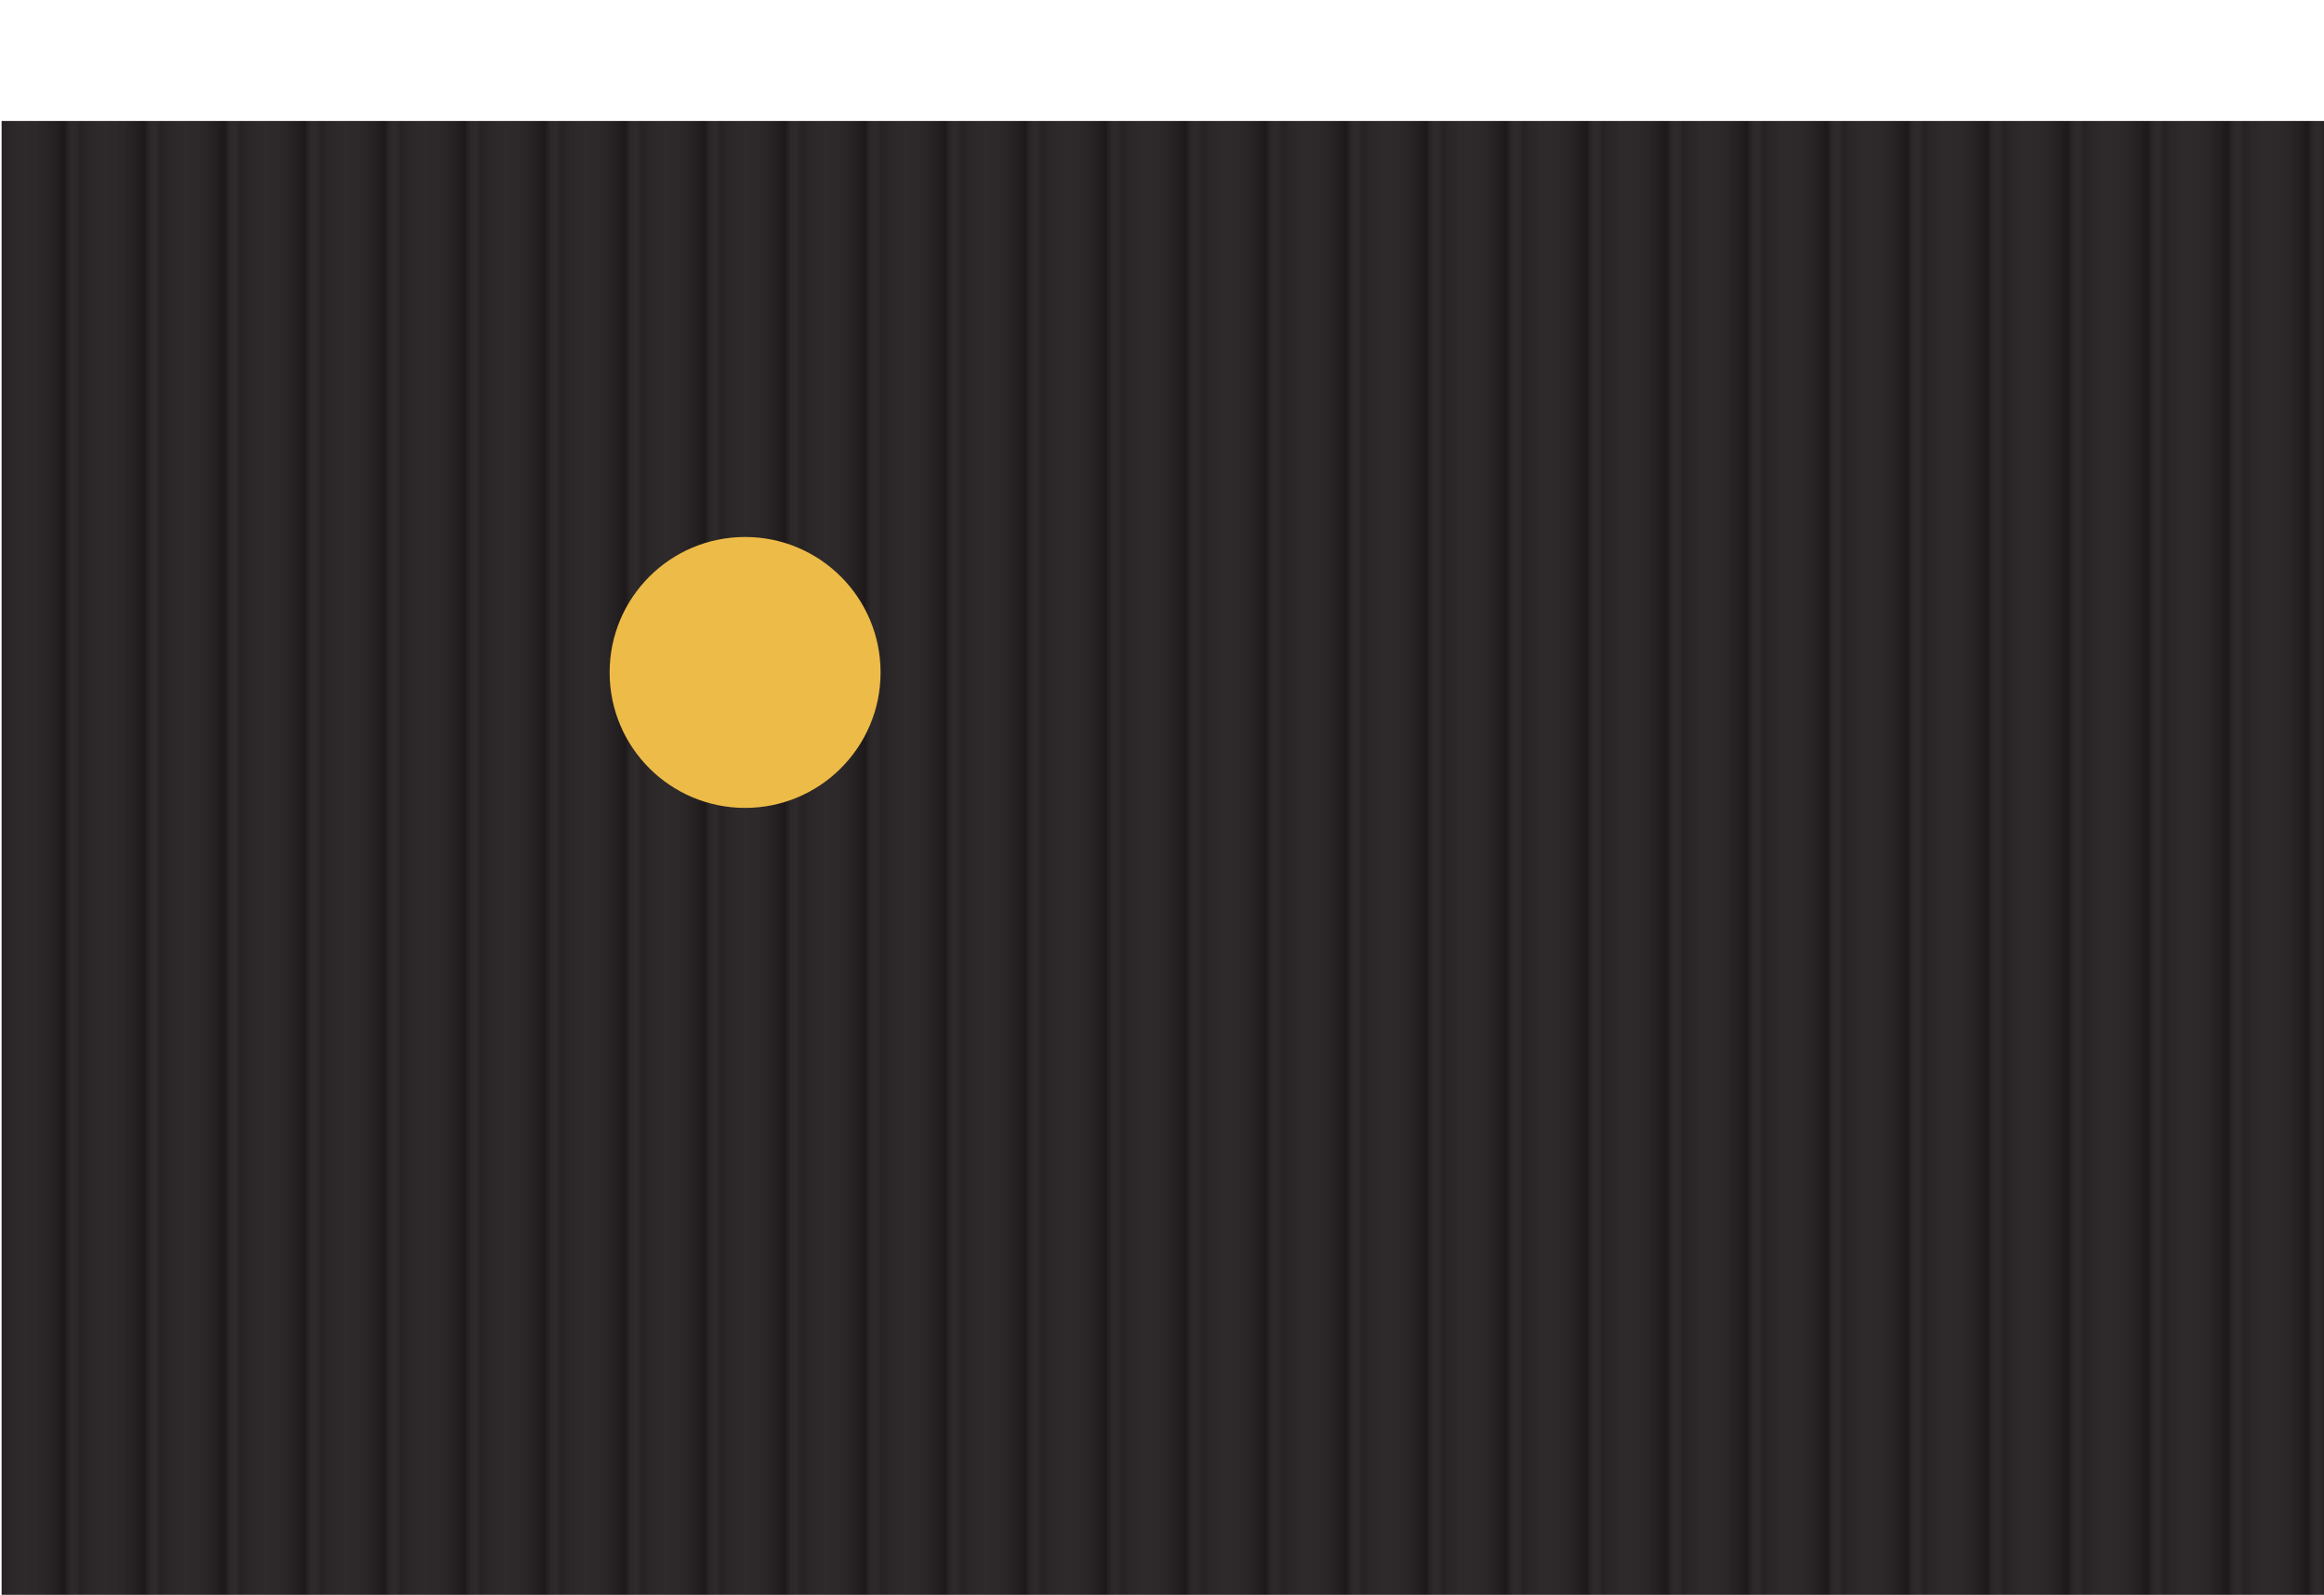
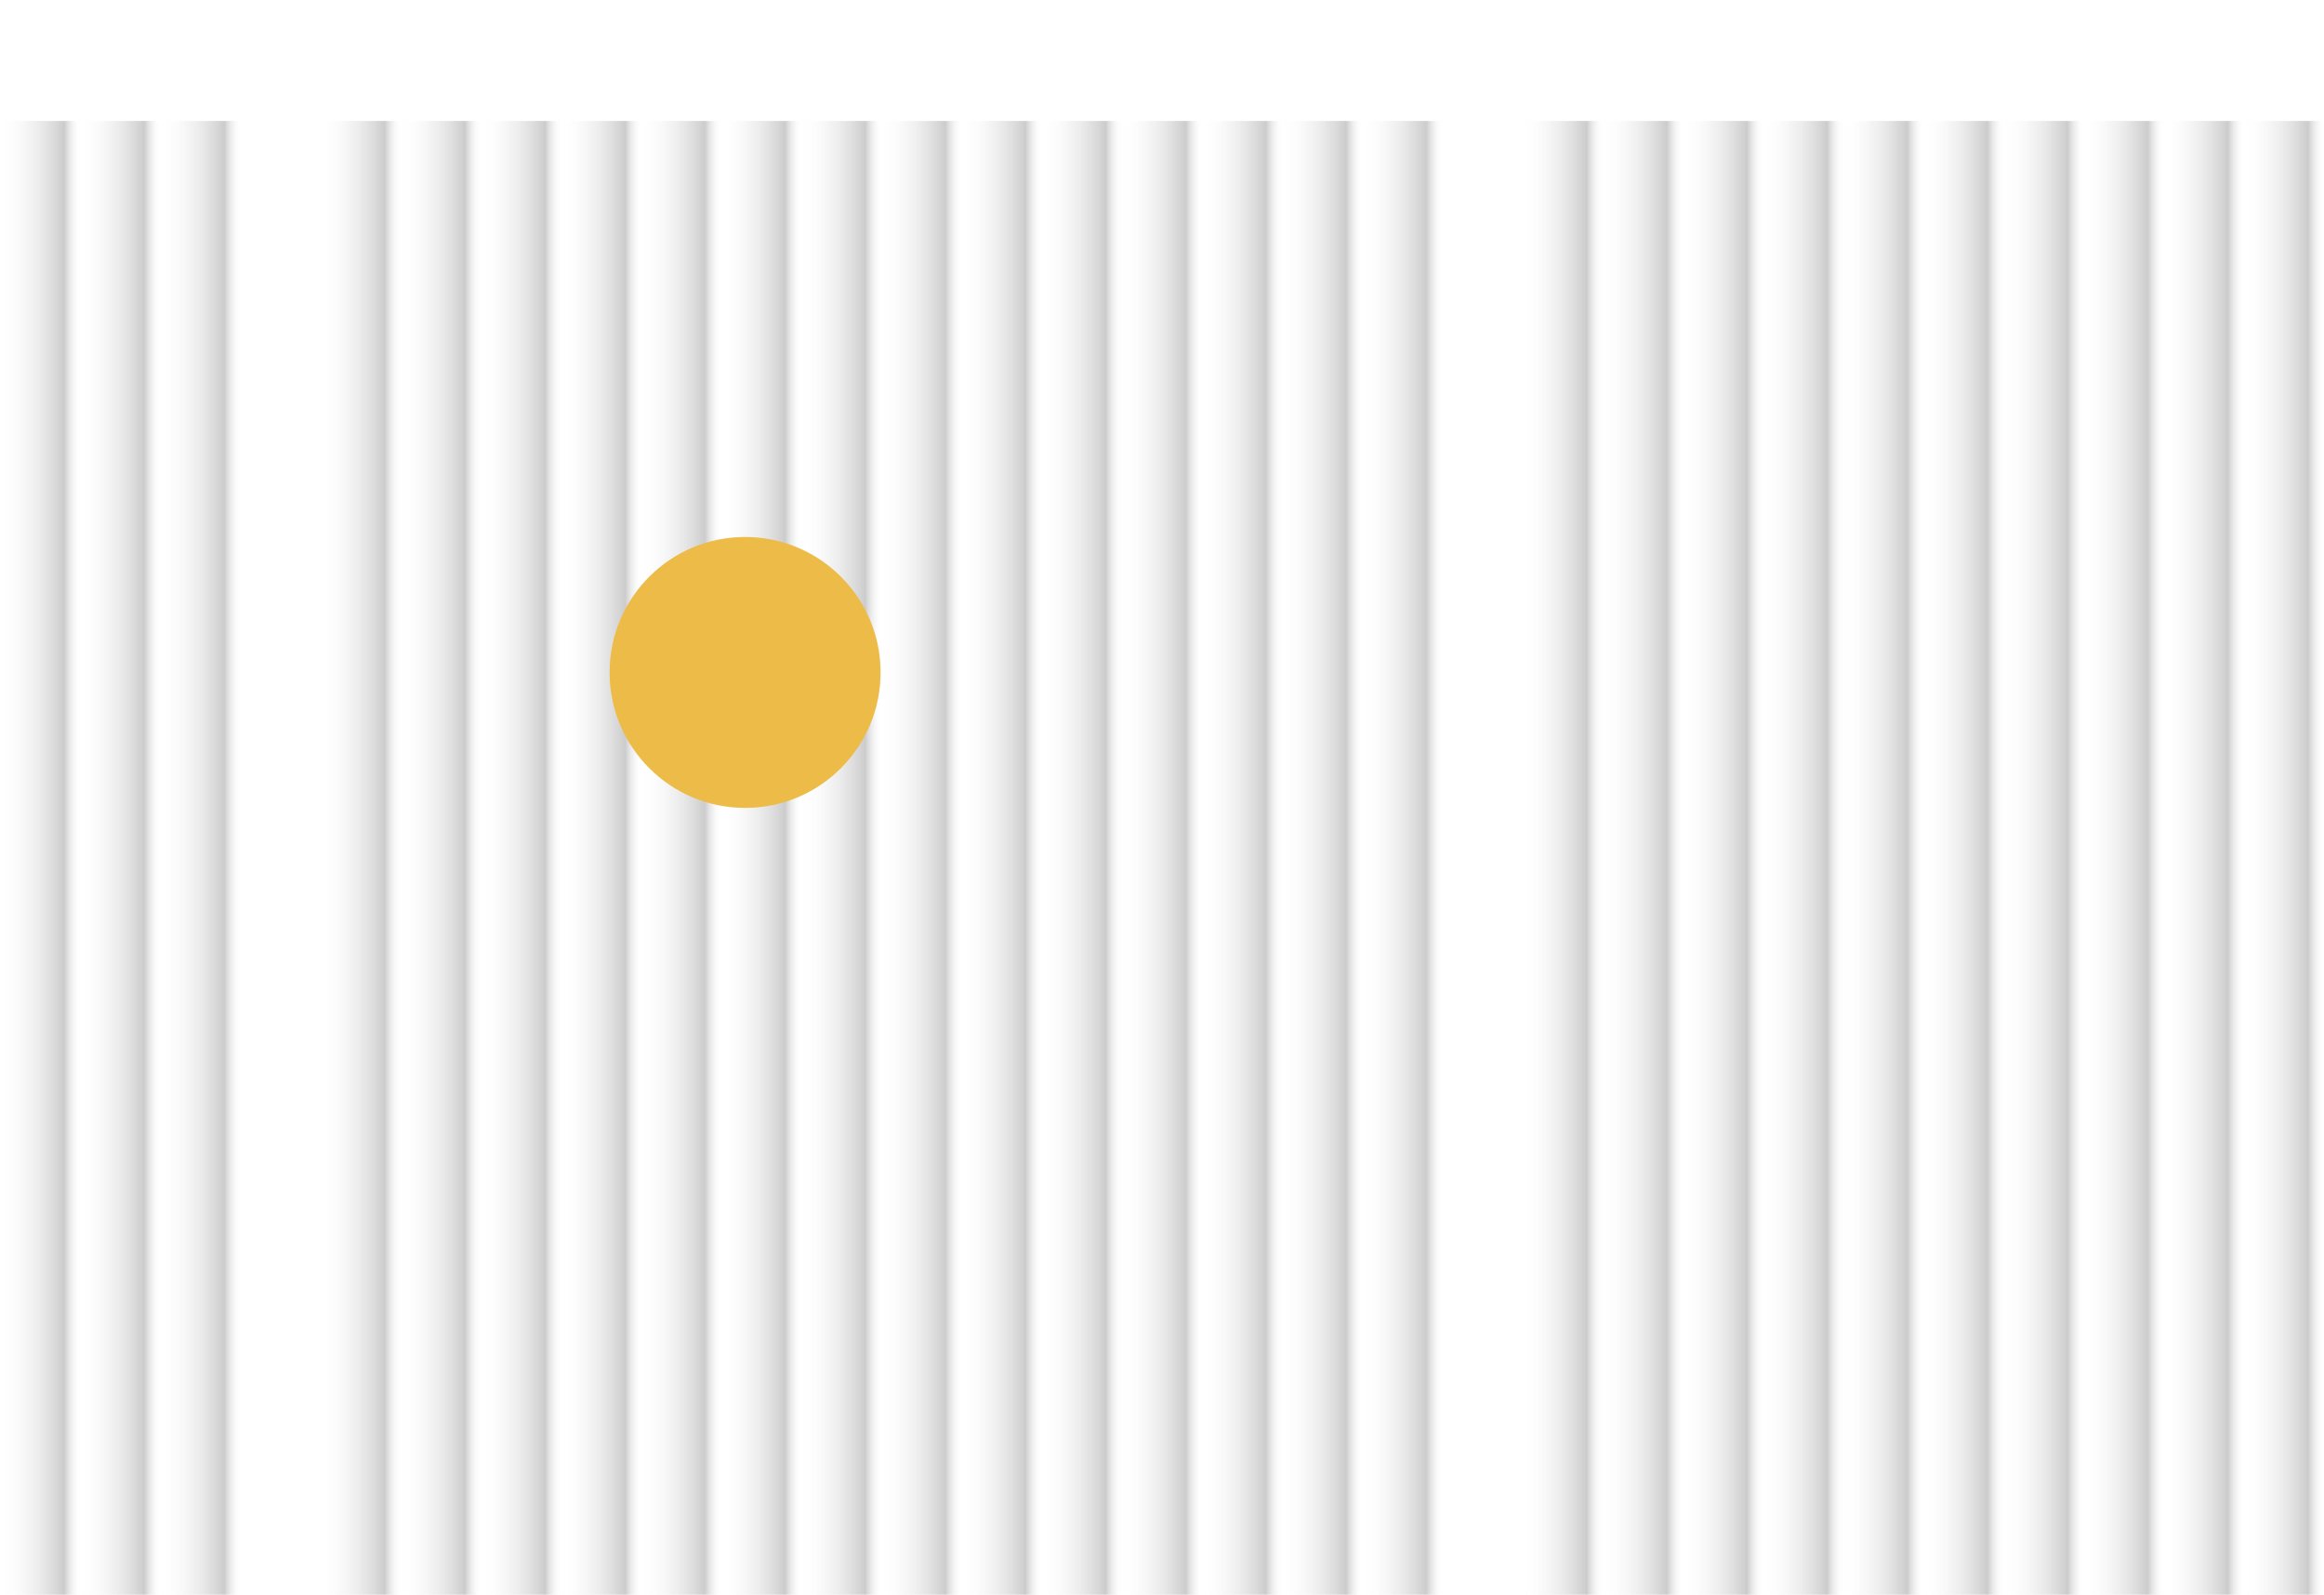
<svg xmlns="http://www.w3.org/2000/svg" width="1441" height="989" viewBox="0 0 1441 989" fill="none">
-   <rect x="1" y="75" width="1440" height="914" fill="#241F20" />
  <g style="mix-blend-mode:overlay" filter="url(#filter0_b_3548_14417)">
    <rect x="397.289" y="75" width="49.7" height="914" fill="url(#paint0_linear_3548_14417)" fill-opacity="0.2" />
  </g>
  <g style="mix-blend-mode:overlay" filter="url(#filter1_b_3548_14417)">
    <rect y="75" width="49.7" height="914" fill="url(#paint1_linear_3548_14417)" fill-opacity="0.2" />
  </g>
  <g style="mix-blend-mode:overlay" filter="url(#filter2_b_3548_14417)">
    <rect x="446.984" y="75" width="49.7" height="914" fill="url(#paint2_linear_3548_14417)" fill-opacity="0.2" />
  </g>
  <g style="mix-blend-mode:overlay" filter="url(#filter3_b_3548_14417)">
    <rect x="49.695" y="75" width="49.7" height="914" fill="url(#paint3_linear_3548_14417)" fill-opacity="0.2" />
  </g>
  <g style="mix-blend-mode:overlay" filter="url(#filter4_b_3548_14417)">
    <rect x="496.695" y="75" width="49.7" height="914" fill="url(#paint4_linear_3548_14417)" fill-opacity="0.2" />
  </g>
  <g style="mix-blend-mode:overlay" filter="url(#filter5_b_3548_14417)">
    <rect x="99.406" y="75" width="49.7" height="914" fill="url(#paint5_linear_3548_14417)" fill-opacity="0.2" />
  </g>
  <g style="mix-blend-mode:overlay" filter="url(#filter6_b_3548_14417)">
    <rect x="546.391" y="75" width="49.7" height="914" fill="url(#paint6_linear_3548_14417)" fill-opacity="0.2" />
  </g>
  <g style="mix-blend-mode:overlay" filter="url(#filter7_b_3548_14417)">
-     <rect x="149.102" y="75" width="49.7" height="914" fill="url(#paint7_linear_3548_14417)" fill-opacity="0.2" />
-   </g>
+     </g>
  <g style="mix-blend-mode:overlay" filter="url(#filter8_b_3548_14417)">
    <rect x="596.086" y="75" width="49.7" height="914" fill="url(#paint8_linear_3548_14417)" fill-opacity="0.2" />
  </g>
  <g style="mix-blend-mode:overlay" filter="url(#filter9_b_3548_14417)">
    <rect x="198.797" y="75" width="49.7" height="914" fill="url(#paint9_linear_3548_14417)" fill-opacity="0.2" />
  </g>
  <g style="mix-blend-mode:overlay" filter="url(#filter10_b_3548_14417)">
    <rect x="645.797" y="75" width="49.7" height="914" fill="url(#paint10_linear_3548_14417)" fill-opacity="0.2" />
  </g>
  <g style="mix-blend-mode:overlay" filter="url(#filter11_b_3548_14417)">
    <rect x="248.508" y="75" width="49.7" height="914" fill="url(#paint11_linear_3548_14417)" fill-opacity="0.2" />
  </g>
  <g style="mix-blend-mode:overlay" filter="url(#filter12_b_3548_14417)">
    <rect x="695.492" y="75" width="49.7" height="914" fill="url(#paint12_linear_3548_14417)" fill-opacity="0.2" />
  </g>
  <g style="mix-blend-mode:overlay" filter="url(#filter13_b_3548_14417)">
    <rect x="298.203" y="75" width="49.7" height="914" fill="url(#paint13_linear_3548_14417)" fill-opacity="0.2" />
  </g>
  <g style="mix-blend-mode:overlay" filter="url(#filter14_b_3548_14417)">
    <rect x="745.188" y="75" width="49.7" height="914" fill="url(#paint14_linear_3548_14417)" fill-opacity="0.2" />
  </g>
  <g style="mix-blend-mode:overlay" filter="url(#filter15_b_3548_14417)">
    <rect x="347.898" y="75" width="49.7" height="914" fill="url(#paint15_linear_3548_14417)" fill-opacity="0.2" />
  </g>
  <g style="mix-blend-mode:overlay" filter="url(#filter16_b_3548_14417)">
    <rect x="794.898" y="75" width="49.7" height="914" fill="url(#paint16_linear_3548_14417)" fill-opacity="0.2" />
  </g>
  <g style="mix-blend-mode:overlay" filter="url(#filter17_b_3548_14417)">
    <rect x="844.594" y="75" width="49.7" height="914" fill="url(#paint17_linear_3548_14417)" fill-opacity="0.2" />
  </g>
  <g style="mix-blend-mode:overlay" filter="url(#filter18_b_3548_14417)">
-     <rect x="894.289" y="75" width="49.7" height="914" fill="url(#paint18_linear_3548_14417)" fill-opacity="0.2" />
-   </g>
+     </g>
  <g style="mix-blend-mode:overlay" filter="url(#filter19_b_3548_14417)">
    <rect x="944" y="75" width="49.7" height="914" fill="url(#paint19_linear_3548_14417)" fill-opacity="0.2" />
  </g>
  <g style="mix-blend-mode:overlay" filter="url(#filter20_b_3548_14417)">
    <rect x="993.695" y="75" width="49.7" height="914" fill="url(#paint20_linear_3548_14417)" fill-opacity="0.2" />
  </g>
  <g style="mix-blend-mode:overlay" filter="url(#filter21_b_3548_14417)">
    <rect x="1043.39" y="75" width="49.7" height="914" fill="url(#paint21_linear_3548_14417)" fill-opacity="0.2" />
  </g>
  <g style="mix-blend-mode:overlay" filter="url(#filter22_b_3548_14417)">
    <rect x="1093.1" y="75" width="49.7" height="914" fill="url(#paint22_linear_3548_14417)" fill-opacity="0.2" />
  </g>
  <g style="mix-blend-mode:overlay" filter="url(#filter23_b_3548_14417)">
    <rect x="1142.8" y="75" width="49.7" height="914" fill="url(#paint23_linear_3548_14417)" fill-opacity="0.2" />
  </g>
  <g style="mix-blend-mode:overlay" filter="url(#filter24_b_3548_14417)">
    <rect x="1192.49" y="75" width="49.7" height="914" fill="url(#paint24_linear_3548_14417)" fill-opacity="0.2" />
  </g>
  <g style="mix-blend-mode:overlay" filter="url(#filter25_b_3548_14417)">
    <rect x="1242.2" y="75" width="49.7" height="914" fill="url(#paint25_linear_3548_14417)" fill-opacity="0.2" />
  </g>
  <g style="mix-blend-mode:overlay" filter="url(#filter26_b_3548_14417)">
    <rect x="1291.9" y="75" width="49.7" height="914" fill="url(#paint26_linear_3548_14417)" fill-opacity="0.2" />
  </g>
  <g style="mix-blend-mode:overlay" filter="url(#filter27_b_3548_14417)">
    <rect x="1341.59" y="75" width="49.7" height="914" fill="url(#paint27_linear_3548_14417)" fill-opacity="0.2" />
  </g>
  <g style="mix-blend-mode:overlay" filter="url(#filter28_b_3548_14417)">
    <rect x="1391.3" y="75" width="49.7" height="914" fill="url(#paint28_linear_3548_14417)" fill-opacity="0.2" />
  </g>
  <g filter="url(#filter29_f_3548_14417)">
    <circle cx="462" cy="417" r="84" fill="#EDBB47" />
  </g>
  <defs>
    <filter id="filter0_b_3548_14417" x="175.067" y="-147.222" width="494.148" height="1358.44" filterUnits="userSpaceOnUse" color-interpolation-filters="sRGB">
      <feFlood flood-opacity="0" result="BackgroundImageFix" />
      <feGaussianBlur in="BackgroundImageFix" stdDeviation="111.111" />
      <feComposite in2="SourceAlpha" operator="in" result="effect1_backgroundBlur_3548_14417" />
      <feBlend mode="normal" in="SourceGraphic" in2="effect1_backgroundBlur_3548_14417" result="shape" />
    </filter>
    <filter id="filter1_b_3548_14417" x="-222.222" y="-147.222" width="494.148" height="1358.44" filterUnits="userSpaceOnUse" color-interpolation-filters="sRGB">
      <feFlood flood-opacity="0" result="BackgroundImageFix" />
      <feGaussianBlur in="BackgroundImageFix" stdDeviation="111.111" />
      <feComposite in2="SourceAlpha" operator="in" result="effect1_backgroundBlur_3548_14417" />
      <feBlend mode="normal" in="SourceGraphic" in2="effect1_backgroundBlur_3548_14417" result="shape" />
    </filter>
    <filter id="filter2_b_3548_14417" x="224.762" y="-147.222" width="494.148" height="1358.44" filterUnits="userSpaceOnUse" color-interpolation-filters="sRGB">
      <feFlood flood-opacity="0" result="BackgroundImageFix" />
      <feGaussianBlur in="BackgroundImageFix" stdDeviation="111.111" />
      <feComposite in2="SourceAlpha" operator="in" result="effect1_backgroundBlur_3548_14417" />
      <feBlend mode="normal" in="SourceGraphic" in2="effect1_backgroundBlur_3548_14417" result="shape" />
    </filter>
    <filter id="filter3_b_3548_14417" x="-172.527" y="-147.222" width="494.148" height="1358.44" filterUnits="userSpaceOnUse" color-interpolation-filters="sRGB">
      <feFlood flood-opacity="0" result="BackgroundImageFix" />
      <feGaussianBlur in="BackgroundImageFix" stdDeviation="111.111" />
      <feComposite in2="SourceAlpha" operator="in" result="effect1_backgroundBlur_3548_14417" />
      <feBlend mode="normal" in="SourceGraphic" in2="effect1_backgroundBlur_3548_14417" result="shape" />
    </filter>
    <filter id="filter4_b_3548_14417" x="274.473" y="-147.222" width="494.148" height="1358.44" filterUnits="userSpaceOnUse" color-interpolation-filters="sRGB">
      <feFlood flood-opacity="0" result="BackgroundImageFix" />
      <feGaussianBlur in="BackgroundImageFix" stdDeviation="111.111" />
      <feComposite in2="SourceAlpha" operator="in" result="effect1_backgroundBlur_3548_14417" />
      <feBlend mode="normal" in="SourceGraphic" in2="effect1_backgroundBlur_3548_14417" result="shape" />
    </filter>
    <filter id="filter5_b_3548_14417" x="-122.816" y="-147.222" width="494.148" height="1358.44" filterUnits="userSpaceOnUse" color-interpolation-filters="sRGB">
      <feFlood flood-opacity="0" result="BackgroundImageFix" />
      <feGaussianBlur in="BackgroundImageFix" stdDeviation="111.111" />
      <feComposite in2="SourceAlpha" operator="in" result="effect1_backgroundBlur_3548_14417" />
      <feBlend mode="normal" in="SourceGraphic" in2="effect1_backgroundBlur_3548_14417" result="shape" />
    </filter>
    <filter id="filter6_b_3548_14417" x="324.168" y="-147.222" width="494.148" height="1358.44" filterUnits="userSpaceOnUse" color-interpolation-filters="sRGB">
      <feFlood flood-opacity="0" result="BackgroundImageFix" />
      <feGaussianBlur in="BackgroundImageFix" stdDeviation="111.111" />
      <feComposite in2="SourceAlpha" operator="in" result="effect1_backgroundBlur_3548_14417" />
      <feBlend mode="normal" in="SourceGraphic" in2="effect1_backgroundBlur_3548_14417" result="shape" />
    </filter>
    <filter id="filter7_b_3548_14417" x="-73.121" y="-147.222" width="494.148" height="1358.44" filterUnits="userSpaceOnUse" color-interpolation-filters="sRGB">
      <feFlood flood-opacity="0" result="BackgroundImageFix" />
      <feGaussianBlur in="BackgroundImageFix" stdDeviation="111.111" />
      <feComposite in2="SourceAlpha" operator="in" result="effect1_backgroundBlur_3548_14417" />
      <feBlend mode="normal" in="SourceGraphic" in2="effect1_backgroundBlur_3548_14417" result="shape" />
    </filter>
    <filter id="filter8_b_3548_14417" x="373.864" y="-147.222" width="494.148" height="1358.44" filterUnits="userSpaceOnUse" color-interpolation-filters="sRGB">
      <feFlood flood-opacity="0" result="BackgroundImageFix" />
      <feGaussianBlur in="BackgroundImageFix" stdDeviation="111.111" />
      <feComposite in2="SourceAlpha" operator="in" result="effect1_backgroundBlur_3548_14417" />
      <feBlend mode="normal" in="SourceGraphic" in2="effect1_backgroundBlur_3548_14417" result="shape" />
    </filter>
    <filter id="filter9_b_3548_14417" x="-23.425" y="-147.222" width="494.148" height="1358.44" filterUnits="userSpaceOnUse" color-interpolation-filters="sRGB">
      <feFlood flood-opacity="0" result="BackgroundImageFix" />
      <feGaussianBlur in="BackgroundImageFix" stdDeviation="111.111" />
      <feComposite in2="SourceAlpha" operator="in" result="effect1_backgroundBlur_3548_14417" />
      <feBlend mode="normal" in="SourceGraphic" in2="effect1_backgroundBlur_3548_14417" result="shape" />
    </filter>
    <filter id="filter10_b_3548_14417" x="423.575" y="-147.222" width="494.148" height="1358.44" filterUnits="userSpaceOnUse" color-interpolation-filters="sRGB">
      <feFlood flood-opacity="0" result="BackgroundImageFix" />
      <feGaussianBlur in="BackgroundImageFix" stdDeviation="111.111" />
      <feComposite in2="SourceAlpha" operator="in" result="effect1_backgroundBlur_3548_14417" />
      <feBlend mode="normal" in="SourceGraphic" in2="effect1_backgroundBlur_3548_14417" result="shape" />
    </filter>
    <filter id="filter11_b_3548_14417" x="26.286" y="-147.222" width="494.148" height="1358.44" filterUnits="userSpaceOnUse" color-interpolation-filters="sRGB">
      <feFlood flood-opacity="0" result="BackgroundImageFix" />
      <feGaussianBlur in="BackgroundImageFix" stdDeviation="111.111" />
      <feComposite in2="SourceAlpha" operator="in" result="effect1_backgroundBlur_3548_14417" />
      <feBlend mode="normal" in="SourceGraphic" in2="effect1_backgroundBlur_3548_14417" result="shape" />
    </filter>
    <filter id="filter12_b_3548_14417" x="473.27" y="-147.222" width="494.148" height="1358.44" filterUnits="userSpaceOnUse" color-interpolation-filters="sRGB">
      <feFlood flood-opacity="0" result="BackgroundImageFix" />
      <feGaussianBlur in="BackgroundImageFix" stdDeviation="111.111" />
      <feComposite in2="SourceAlpha" operator="in" result="effect1_backgroundBlur_3548_14417" />
      <feBlend mode="normal" in="SourceGraphic" in2="effect1_backgroundBlur_3548_14417" result="shape" />
    </filter>
    <filter id="filter13_b_3548_14417" x="75.981" y="-147.222" width="494.148" height="1358.44" filterUnits="userSpaceOnUse" color-interpolation-filters="sRGB">
      <feFlood flood-opacity="0" result="BackgroundImageFix" />
      <feGaussianBlur in="BackgroundImageFix" stdDeviation="111.111" />
      <feComposite in2="SourceAlpha" operator="in" result="effect1_backgroundBlur_3548_14417" />
      <feBlend mode="normal" in="SourceGraphic" in2="effect1_backgroundBlur_3548_14417" result="shape" />
    </filter>
    <filter id="filter14_b_3548_14417" x="522.965" y="-147.222" width="494.148" height="1358.44" filterUnits="userSpaceOnUse" color-interpolation-filters="sRGB">
      <feFlood flood-opacity="0" result="BackgroundImageFix" />
      <feGaussianBlur in="BackgroundImageFix" stdDeviation="111.111" />
      <feComposite in2="SourceAlpha" operator="in" result="effect1_backgroundBlur_3548_14417" />
      <feBlend mode="normal" in="SourceGraphic" in2="effect1_backgroundBlur_3548_14417" result="shape" />
    </filter>
    <filter id="filter15_b_3548_14417" x="125.676" y="-147.222" width="494.148" height="1358.44" filterUnits="userSpaceOnUse" color-interpolation-filters="sRGB">
      <feFlood flood-opacity="0" result="BackgroundImageFix" />
      <feGaussianBlur in="BackgroundImageFix" stdDeviation="111.111" />
      <feComposite in2="SourceAlpha" operator="in" result="effect1_backgroundBlur_3548_14417" />
      <feBlend mode="normal" in="SourceGraphic" in2="effect1_backgroundBlur_3548_14417" result="shape" />
    </filter>
    <filter id="filter16_b_3548_14417" x="572.676" y="-147.222" width="494.148" height="1358.44" filterUnits="userSpaceOnUse" color-interpolation-filters="sRGB">
      <feFlood flood-opacity="0" result="BackgroundImageFix" />
      <feGaussianBlur in="BackgroundImageFix" stdDeviation="111.111" />
      <feComposite in2="SourceAlpha" operator="in" result="effect1_backgroundBlur_3548_14417" />
      <feBlend mode="normal" in="SourceGraphic" in2="effect1_backgroundBlur_3548_14417" result="shape" />
    </filter>
    <filter id="filter17_b_3548_14417" x="622.372" y="-147.222" width="494.148" height="1358.44" filterUnits="userSpaceOnUse" color-interpolation-filters="sRGB">
      <feFlood flood-opacity="0" result="BackgroundImageFix" />
      <feGaussianBlur in="BackgroundImageFix" stdDeviation="111.111" />
      <feComposite in2="SourceAlpha" operator="in" result="effect1_backgroundBlur_3548_14417" />
      <feBlend mode="normal" in="SourceGraphic" in2="effect1_backgroundBlur_3548_14417" result="shape" />
    </filter>
    <filter id="filter18_b_3548_14417" x="672.067" y="-147.222" width="494.148" height="1358.44" filterUnits="userSpaceOnUse" color-interpolation-filters="sRGB">
      <feFlood flood-opacity="0" result="BackgroundImageFix" />
      <feGaussianBlur in="BackgroundImageFix" stdDeviation="111.111" />
      <feComposite in2="SourceAlpha" operator="in" result="effect1_backgroundBlur_3548_14417" />
      <feBlend mode="normal" in="SourceGraphic" in2="effect1_backgroundBlur_3548_14417" result="shape" />
    </filter>
    <filter id="filter19_b_3548_14417" x="721.778" y="-147.222" width="494.148" height="1358.44" filterUnits="userSpaceOnUse" color-interpolation-filters="sRGB">
      <feFlood flood-opacity="0" result="BackgroundImageFix" />
      <feGaussianBlur in="BackgroundImageFix" stdDeviation="111.111" />
      <feComposite in2="SourceAlpha" operator="in" result="effect1_backgroundBlur_3548_14417" />
      <feBlend mode="normal" in="SourceGraphic" in2="effect1_backgroundBlur_3548_14417" result="shape" />
    </filter>
    <filter id="filter20_b_3548_14417" x="771.473" y="-147.222" width="494.148" height="1358.44" filterUnits="userSpaceOnUse" color-interpolation-filters="sRGB">
      <feFlood flood-opacity="0" result="BackgroundImageFix" />
      <feGaussianBlur in="BackgroundImageFix" stdDeviation="111.111" />
      <feComposite in2="SourceAlpha" operator="in" result="effect1_backgroundBlur_3548_14417" />
      <feBlend mode="normal" in="SourceGraphic" in2="effect1_backgroundBlur_3548_14417" result="shape" />
    </filter>
    <filter id="filter21_b_3548_14417" x="821.168" y="-147.222" width="494.148" height="1358.44" filterUnits="userSpaceOnUse" color-interpolation-filters="sRGB">
      <feFlood flood-opacity="0" result="BackgroundImageFix" />
      <feGaussianBlur in="BackgroundImageFix" stdDeviation="111.111" />
      <feComposite in2="SourceAlpha" operator="in" result="effect1_backgroundBlur_3548_14417" />
      <feBlend mode="normal" in="SourceGraphic" in2="effect1_backgroundBlur_3548_14417" result="shape" />
    </filter>
    <filter id="filter22_b_3548_14417" x="870.879" y="-147.222" width="494.148" height="1358.44" filterUnits="userSpaceOnUse" color-interpolation-filters="sRGB">
      <feFlood flood-opacity="0" result="BackgroundImageFix" />
      <feGaussianBlur in="BackgroundImageFix" stdDeviation="111.111" />
      <feComposite in2="SourceAlpha" operator="in" result="effect1_backgroundBlur_3548_14417" />
      <feBlend mode="normal" in="SourceGraphic" in2="effect1_backgroundBlur_3548_14417" result="shape" />
    </filter>
    <filter id="filter23_b_3548_14417" x="920.575" y="-147.222" width="494.148" height="1358.44" filterUnits="userSpaceOnUse" color-interpolation-filters="sRGB">
      <feFlood flood-opacity="0" result="BackgroundImageFix" />
      <feGaussianBlur in="BackgroundImageFix" stdDeviation="111.111" />
      <feComposite in2="SourceAlpha" operator="in" result="effect1_backgroundBlur_3548_14417" />
      <feBlend mode="normal" in="SourceGraphic" in2="effect1_backgroundBlur_3548_14417" result="shape" />
    </filter>
    <filter id="filter24_b_3548_14417" x="970.27" y="-147.222" width="494.148" height="1358.44" filterUnits="userSpaceOnUse" color-interpolation-filters="sRGB">
      <feFlood flood-opacity="0" result="BackgroundImageFix" />
      <feGaussianBlur in="BackgroundImageFix" stdDeviation="111.111" />
      <feComposite in2="SourceAlpha" operator="in" result="effect1_backgroundBlur_3548_14417" />
      <feBlend mode="normal" in="SourceGraphic" in2="effect1_backgroundBlur_3548_14417" result="shape" />
    </filter>
    <filter id="filter25_b_3548_14417" x="1019.98" y="-147.222" width="494.148" height="1358.44" filterUnits="userSpaceOnUse" color-interpolation-filters="sRGB">
      <feFlood flood-opacity="0" result="BackgroundImageFix" />
      <feGaussianBlur in="BackgroundImageFix" stdDeviation="111.111" />
      <feComposite in2="SourceAlpha" operator="in" result="effect1_backgroundBlur_3548_14417" />
      <feBlend mode="normal" in="SourceGraphic" in2="effect1_backgroundBlur_3548_14417" result="shape" />
    </filter>
    <filter id="filter26_b_3548_14417" x="1069.68" y="-147.222" width="494.148" height="1358.44" filterUnits="userSpaceOnUse" color-interpolation-filters="sRGB">
      <feFlood flood-opacity="0" result="BackgroundImageFix" />
      <feGaussianBlur in="BackgroundImageFix" stdDeviation="111.111" />
      <feComposite in2="SourceAlpha" operator="in" result="effect1_backgroundBlur_3548_14417" />
      <feBlend mode="normal" in="SourceGraphic" in2="effect1_backgroundBlur_3548_14417" result="shape" />
    </filter>
    <filter id="filter27_b_3548_14417" x="1119.37" y="-147.222" width="494.148" height="1358.44" filterUnits="userSpaceOnUse" color-interpolation-filters="sRGB">
      <feFlood flood-opacity="0" result="BackgroundImageFix" />
      <feGaussianBlur in="BackgroundImageFix" stdDeviation="111.111" />
      <feComposite in2="SourceAlpha" operator="in" result="effect1_backgroundBlur_3548_14417" />
      <feBlend mode="normal" in="SourceGraphic" in2="effect1_backgroundBlur_3548_14417" result="shape" />
    </filter>
    <filter id="filter28_b_3548_14417" x="1169.08" y="-147.222" width="494.148" height="1358.44" filterUnits="userSpaceOnUse" color-interpolation-filters="sRGB">
      <feFlood flood-opacity="0" result="BackgroundImageFix" />
      <feGaussianBlur in="BackgroundImageFix" stdDeviation="111.111" />
      <feComposite in2="SourceAlpha" operator="in" result="effect1_backgroundBlur_3548_14417" />
      <feBlend mode="normal" in="SourceGraphic" in2="effect1_backgroundBlur_3548_14417" result="shape" />
    </filter>
    <filter id="filter29_f_3548_14417" x="45" y="0" width="834" height="834" filterUnits="userSpaceOnUse" color-interpolation-filters="sRGB">
      <feFlood flood-opacity="0" result="BackgroundImageFix" />
      <feBlend mode="normal" in="SourceGraphic" in2="BackgroundImageFix" result="shape" />
      <feGaussianBlur stdDeviation="166.5" result="effect1_foregroundBlur_3548_14417" />
    </filter>
    <linearGradient id="paint0_linear_3548_14417" x1="397.289" y1="533.406" x2="446.99" y2="533.406" gradientUnits="userSpaceOnUse">
      <stop stop-color="white" stop-opacity="0.05" />
      <stop offset="0.8" />
      <stop offset="1" stop-color="white" stop-opacity="0.05" />
    </linearGradient>
    <linearGradient id="paint1_linear_3548_14417" x1="-8.59392e-07" y1="533.406" x2="49.7" y2="533.406" gradientUnits="userSpaceOnUse">
      <stop stop-color="white" stop-opacity="0.05" />
      <stop offset="0.8" />
      <stop offset="1" stop-color="white" stop-opacity="0.05" />
    </linearGradient>
    <linearGradient id="paint2_linear_3548_14417" x1="446.984" y1="533.406" x2="496.685" y2="533.406" gradientUnits="userSpaceOnUse">
      <stop stop-color="white" stop-opacity="0.05" />
      <stop offset="0.8" />
      <stop offset="1" stop-color="white" stop-opacity="0.05" />
    </linearGradient>
    <linearGradient id="paint3_linear_3548_14417" x1="49.695" y1="533.406" x2="99.396" y2="533.406" gradientUnits="userSpaceOnUse">
      <stop stop-color="white" stop-opacity="0.05" />
      <stop offset="0.8" />
      <stop offset="1" stop-color="white" stop-opacity="0.05" />
    </linearGradient>
    <linearGradient id="paint4_linear_3548_14417" x1="496.695" y1="533.406" x2="546.396" y2="533.406" gradientUnits="userSpaceOnUse">
      <stop stop-color="white" stop-opacity="0.05" />
      <stop offset="0.8" />
      <stop offset="1" stop-color="white" stop-opacity="0.05" />
    </linearGradient>
    <linearGradient id="paint5_linear_3548_14417" x1="99.406" y1="533.406" x2="149.107" y2="533.406" gradientUnits="userSpaceOnUse">
      <stop stop-color="white" stop-opacity="0.05" />
      <stop offset="0.8" />
      <stop offset="1" stop-color="white" stop-opacity="0.05" />
    </linearGradient>
    <linearGradient id="paint6_linear_3548_14417" x1="546.391" y1="533.406" x2="596.091" y2="533.406" gradientUnits="userSpaceOnUse">
      <stop stop-color="white" stop-opacity="0.05" />
      <stop offset="0.8" />
      <stop offset="1" stop-color="white" stop-opacity="0.05" />
    </linearGradient>
    <linearGradient id="paint7_linear_3548_14417" x1="149.102" y1="533.406" x2="198.802" y2="533.406" gradientUnits="userSpaceOnUse">
      <stop stop-color="white" stop-opacity="0.05" />
      <stop offset="0.8" />
      <stop offset="1" stop-color="white" stop-opacity="0.05" />
    </linearGradient>
    <linearGradient id="paint8_linear_3548_14417" x1="596.086" y1="533.406" x2="645.786" y2="533.406" gradientUnits="userSpaceOnUse">
      <stop stop-color="white" stop-opacity="0.05" />
      <stop offset="0.8" />
      <stop offset="1" stop-color="white" stop-opacity="0.05" />
    </linearGradient>
    <linearGradient id="paint9_linear_3548_14417" x1="198.797" y1="533.406" x2="248.497" y2="533.406" gradientUnits="userSpaceOnUse">
      <stop stop-color="white" stop-opacity="0.05" />
      <stop offset="0.8" />
      <stop offset="1" stop-color="white" stop-opacity="0.05" />
    </linearGradient>
    <linearGradient id="paint10_linear_3548_14417" x1="645.797" y1="533.406" x2="695.497" y2="533.406" gradientUnits="userSpaceOnUse">
      <stop stop-color="white" stop-opacity="0.05" />
      <stop offset="0.8" />
      <stop offset="1" stop-color="white" stop-opacity="0.05" />
    </linearGradient>
    <linearGradient id="paint11_linear_3548_14417" x1="248.508" y1="533.406" x2="298.208" y2="533.406" gradientUnits="userSpaceOnUse">
      <stop stop-color="white" stop-opacity="0.05" />
      <stop offset="0.8" />
      <stop offset="1" stop-color="white" stop-opacity="0.05" />
    </linearGradient>
    <linearGradient id="paint12_linear_3548_14417" x1="695.492" y1="533.406" x2="745.193" y2="533.406" gradientUnits="userSpaceOnUse">
      <stop stop-color="white" stop-opacity="0.05" />
      <stop offset="0.8" />
      <stop offset="1" stop-color="white" stop-opacity="0.05" />
    </linearGradient>
    <linearGradient id="paint13_linear_3548_14417" x1="298.203" y1="533.406" x2="347.904" y2="533.406" gradientUnits="userSpaceOnUse">
      <stop stop-color="white" stop-opacity="0.05" />
      <stop offset="0.8" />
      <stop offset="1" stop-color="white" stop-opacity="0.05" />
    </linearGradient>
    <linearGradient id="paint14_linear_3548_14417" x1="745.187" y1="533.406" x2="794.888" y2="533.406" gradientUnits="userSpaceOnUse">
      <stop stop-color="white" stop-opacity="0.05" />
      <stop offset="0.8" />
      <stop offset="1" stop-color="white" stop-opacity="0.05" />
    </linearGradient>
    <linearGradient id="paint15_linear_3548_14417" x1="347.898" y1="533.406" x2="397.599" y2="533.406" gradientUnits="userSpaceOnUse">
      <stop stop-color="white" stop-opacity="0.05" />
      <stop offset="0.8" />
      <stop offset="1" stop-color="white" stop-opacity="0.05" />
    </linearGradient>
    <linearGradient id="paint16_linear_3548_14417" x1="794.898" y1="533.406" x2="844.599" y2="533.406" gradientUnits="userSpaceOnUse">
      <stop stop-color="white" stop-opacity="0.05" />
      <stop offset="0.8" />
      <stop offset="1" stop-color="white" stop-opacity="0.05" />
    </linearGradient>
    <linearGradient id="paint17_linear_3548_14417" x1="844.594" y1="533.406" x2="894.294" y2="533.406" gradientUnits="userSpaceOnUse">
      <stop stop-color="white" stop-opacity="0.05" />
      <stop offset="0.8" />
      <stop offset="1" stop-color="white" stop-opacity="0.05" />
    </linearGradient>
    <linearGradient id="paint18_linear_3548_14417" x1="894.289" y1="533.406" x2="943.99" y2="533.406" gradientUnits="userSpaceOnUse">
      <stop stop-color="white" stop-opacity="0.05" />
      <stop offset="0.8" />
      <stop offset="1" stop-color="white" stop-opacity="0.05" />
    </linearGradient>
    <linearGradient id="paint19_linear_3548_14417" x1="944" y1="533.406" x2="993.701" y2="533.406" gradientUnits="userSpaceOnUse">
      <stop stop-color="white" stop-opacity="0.05" />
      <stop offset="0.8" />
      <stop offset="1" stop-color="white" stop-opacity="0.05" />
    </linearGradient>
    <linearGradient id="paint20_linear_3548_14417" x1="993.695" y1="533.406" x2="1043.4" y2="533.406" gradientUnits="userSpaceOnUse">
      <stop stop-color="white" stop-opacity="0.05" />
      <stop offset="0.8" />
      <stop offset="1" stop-color="white" stop-opacity="0.05" />
    </linearGradient>
    <linearGradient id="paint21_linear_3548_14417" x1="1043.39" y1="533.406" x2="1093.09" y2="533.406" gradientUnits="userSpaceOnUse">
      <stop stop-color="white" stop-opacity="0.05" />
      <stop offset="0.8" />
      <stop offset="1" stop-color="white" stop-opacity="0.05" />
    </linearGradient>
    <linearGradient id="paint22_linear_3548_14417" x1="1093.1" y1="533.406" x2="1142.8" y2="533.406" gradientUnits="userSpaceOnUse">
      <stop stop-color="white" stop-opacity="0.05" />
      <stop offset="0.8" />
      <stop offset="1" stop-color="white" stop-opacity="0.05" />
    </linearGradient>
    <linearGradient id="paint23_linear_3548_14417" x1="1142.8" y1="533.406" x2="1192.5" y2="533.406" gradientUnits="userSpaceOnUse">
      <stop stop-color="white" stop-opacity="0.05" />
      <stop offset="0.8" />
      <stop offset="1" stop-color="white" stop-opacity="0.05" />
    </linearGradient>
    <linearGradient id="paint24_linear_3548_14417" x1="1192.49" y1="533.406" x2="1242.19" y2="533.406" gradientUnits="userSpaceOnUse">
      <stop stop-color="white" stop-opacity="0.05" />
      <stop offset="0.8" />
      <stop offset="1" stop-color="white" stop-opacity="0.05" />
    </linearGradient>
    <linearGradient id="paint25_linear_3548_14417" x1="1242.2" y1="533.406" x2="1291.9" y2="533.406" gradientUnits="userSpaceOnUse">
      <stop stop-color="white" stop-opacity="0.05" />
      <stop offset="0.8" />
      <stop offset="1" stop-color="white" stop-opacity="0.05" />
    </linearGradient>
    <linearGradient id="paint26_linear_3548_14417" x1="1291.9" y1="533.406" x2="1341.6" y2="533.406" gradientUnits="userSpaceOnUse">
      <stop stop-color="white" stop-opacity="0.05" />
      <stop offset="0.8" />
      <stop offset="1" stop-color="white" stop-opacity="0.05" />
    </linearGradient>
    <linearGradient id="paint27_linear_3548_14417" x1="1341.59" y1="533.406" x2="1391.29" y2="533.406" gradientUnits="userSpaceOnUse">
      <stop stop-color="white" stop-opacity="0.05" />
      <stop offset="0.8" />
      <stop offset="1" stop-color="white" stop-opacity="0.05" />
    </linearGradient>
    <linearGradient id="paint28_linear_3548_14417" x1="1391.3" y1="533.406" x2="1441.01" y2="533.406" gradientUnits="userSpaceOnUse">
      <stop stop-color="white" stop-opacity="0.05" />
      <stop offset="0.8" />
      <stop offset="1" stop-color="white" stop-opacity="0.05" />
    </linearGradient>
  </defs>
</svg>